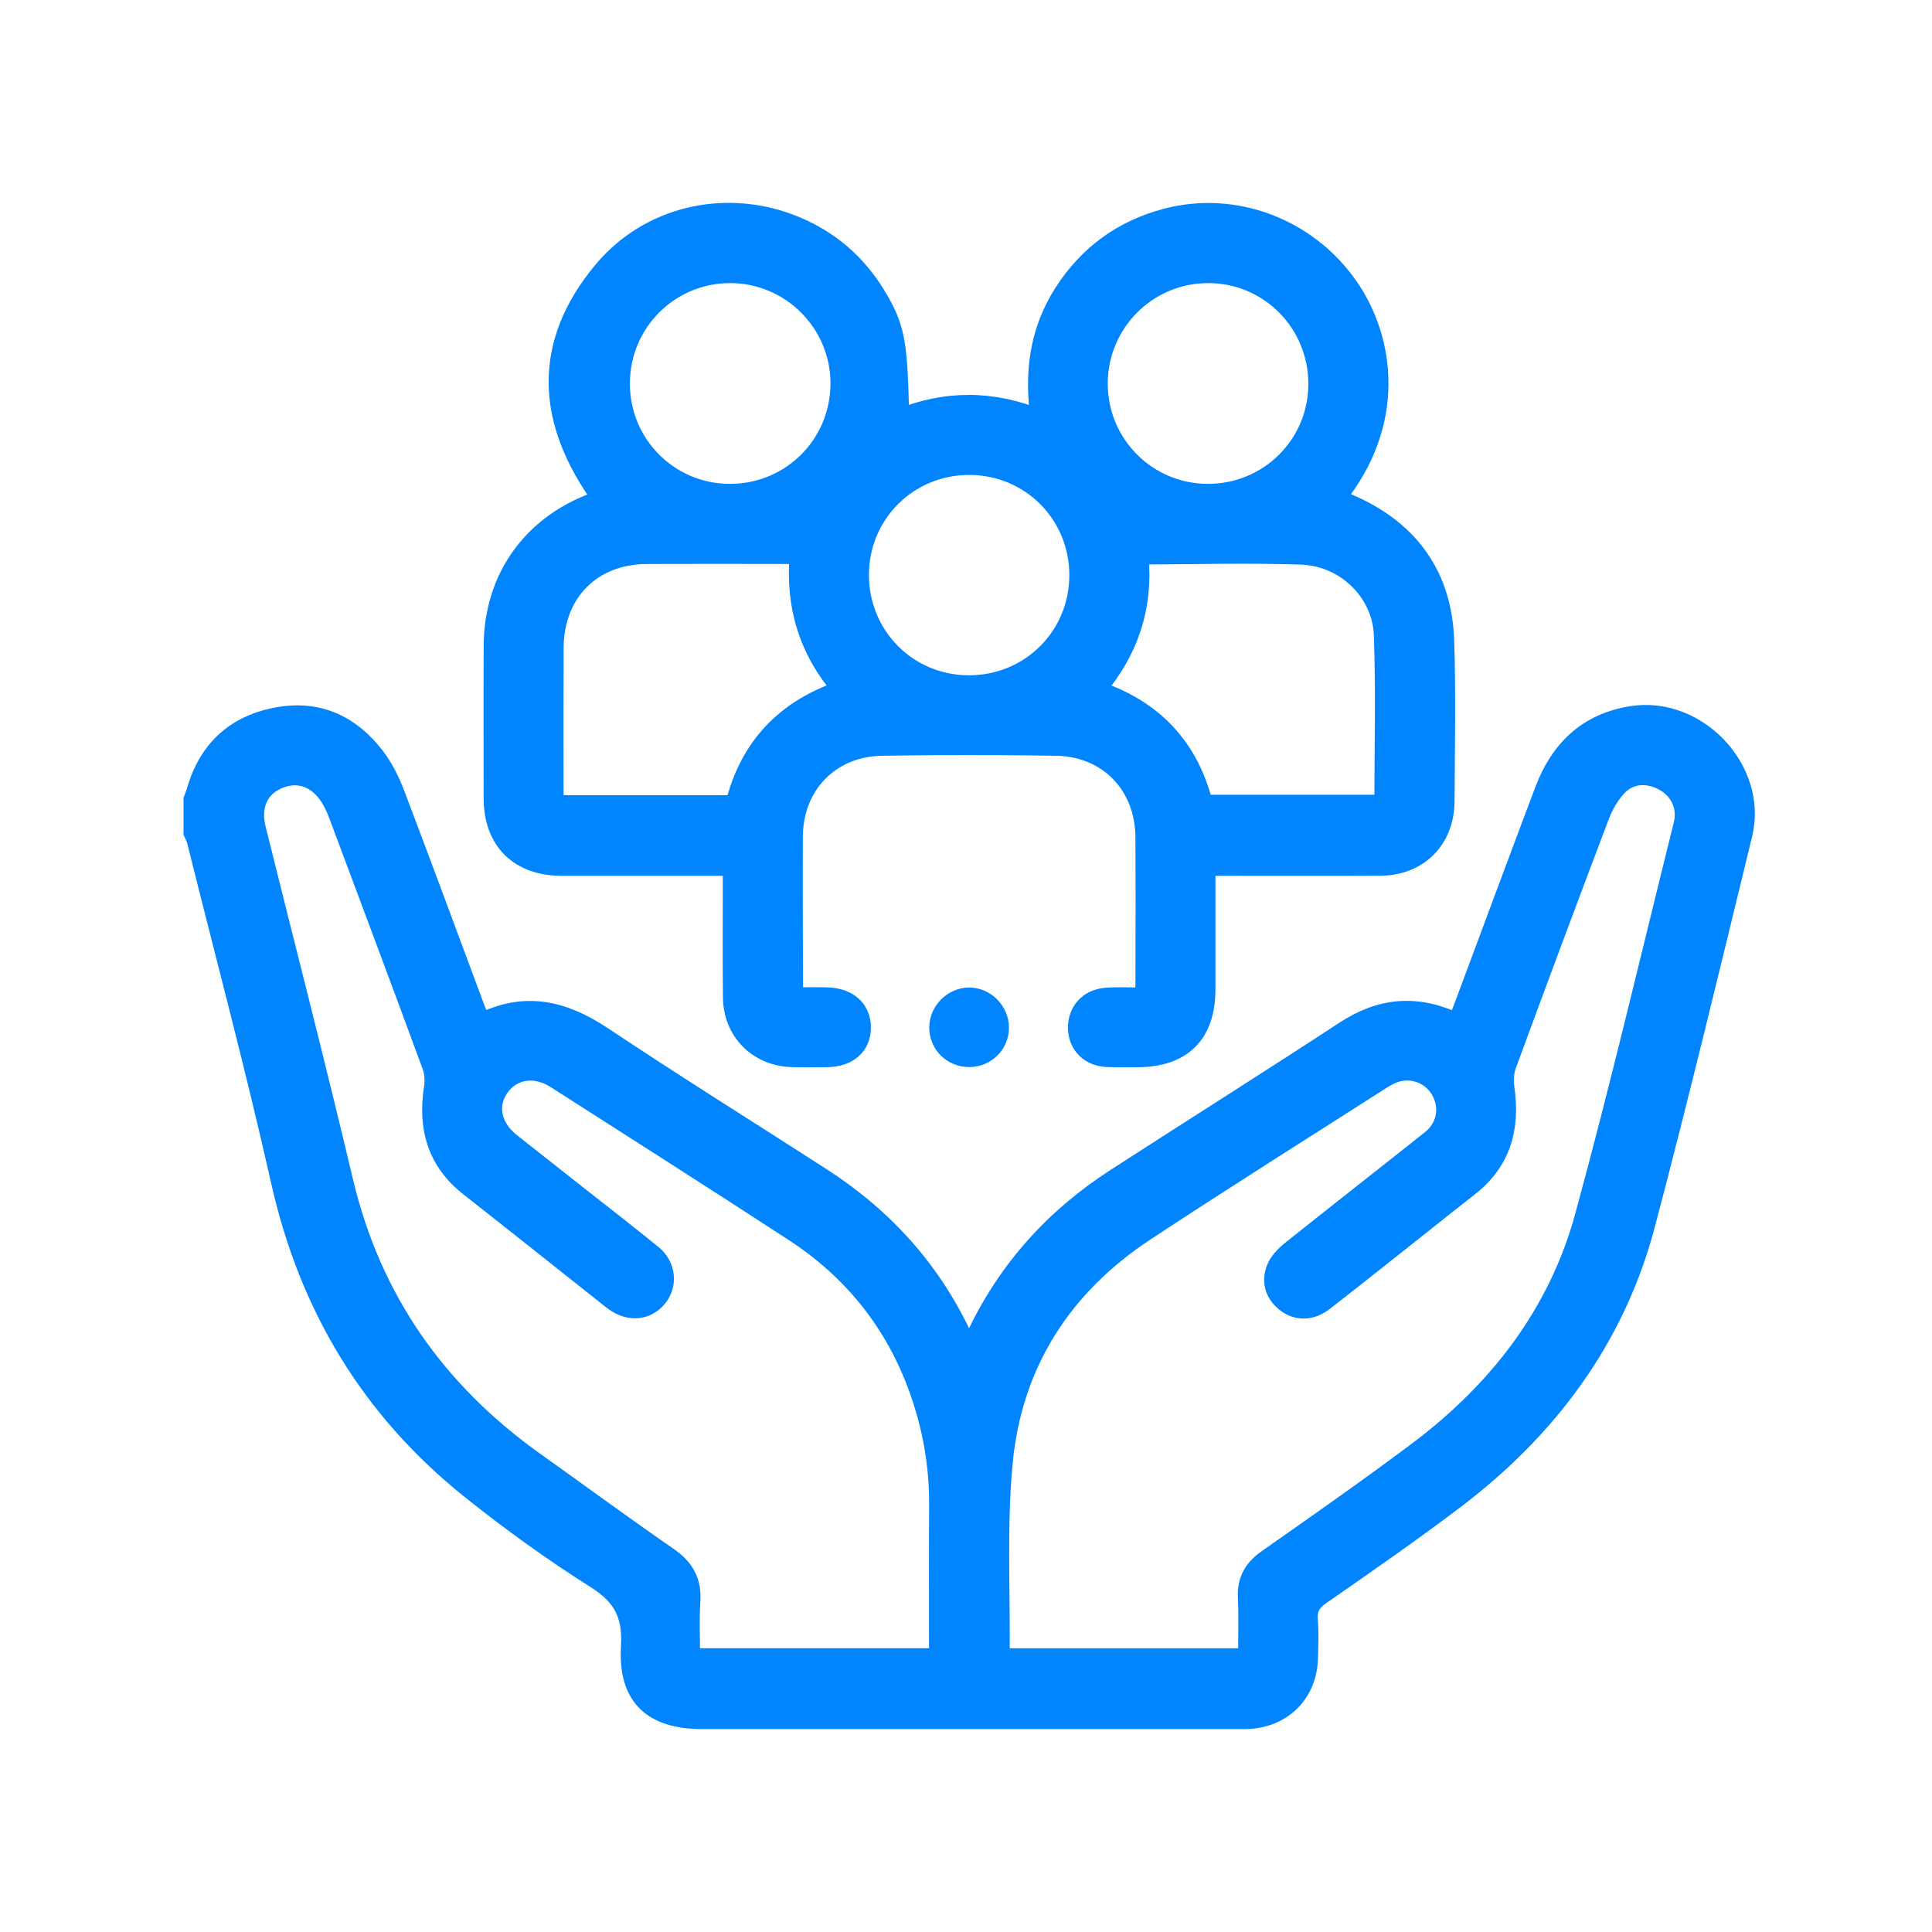
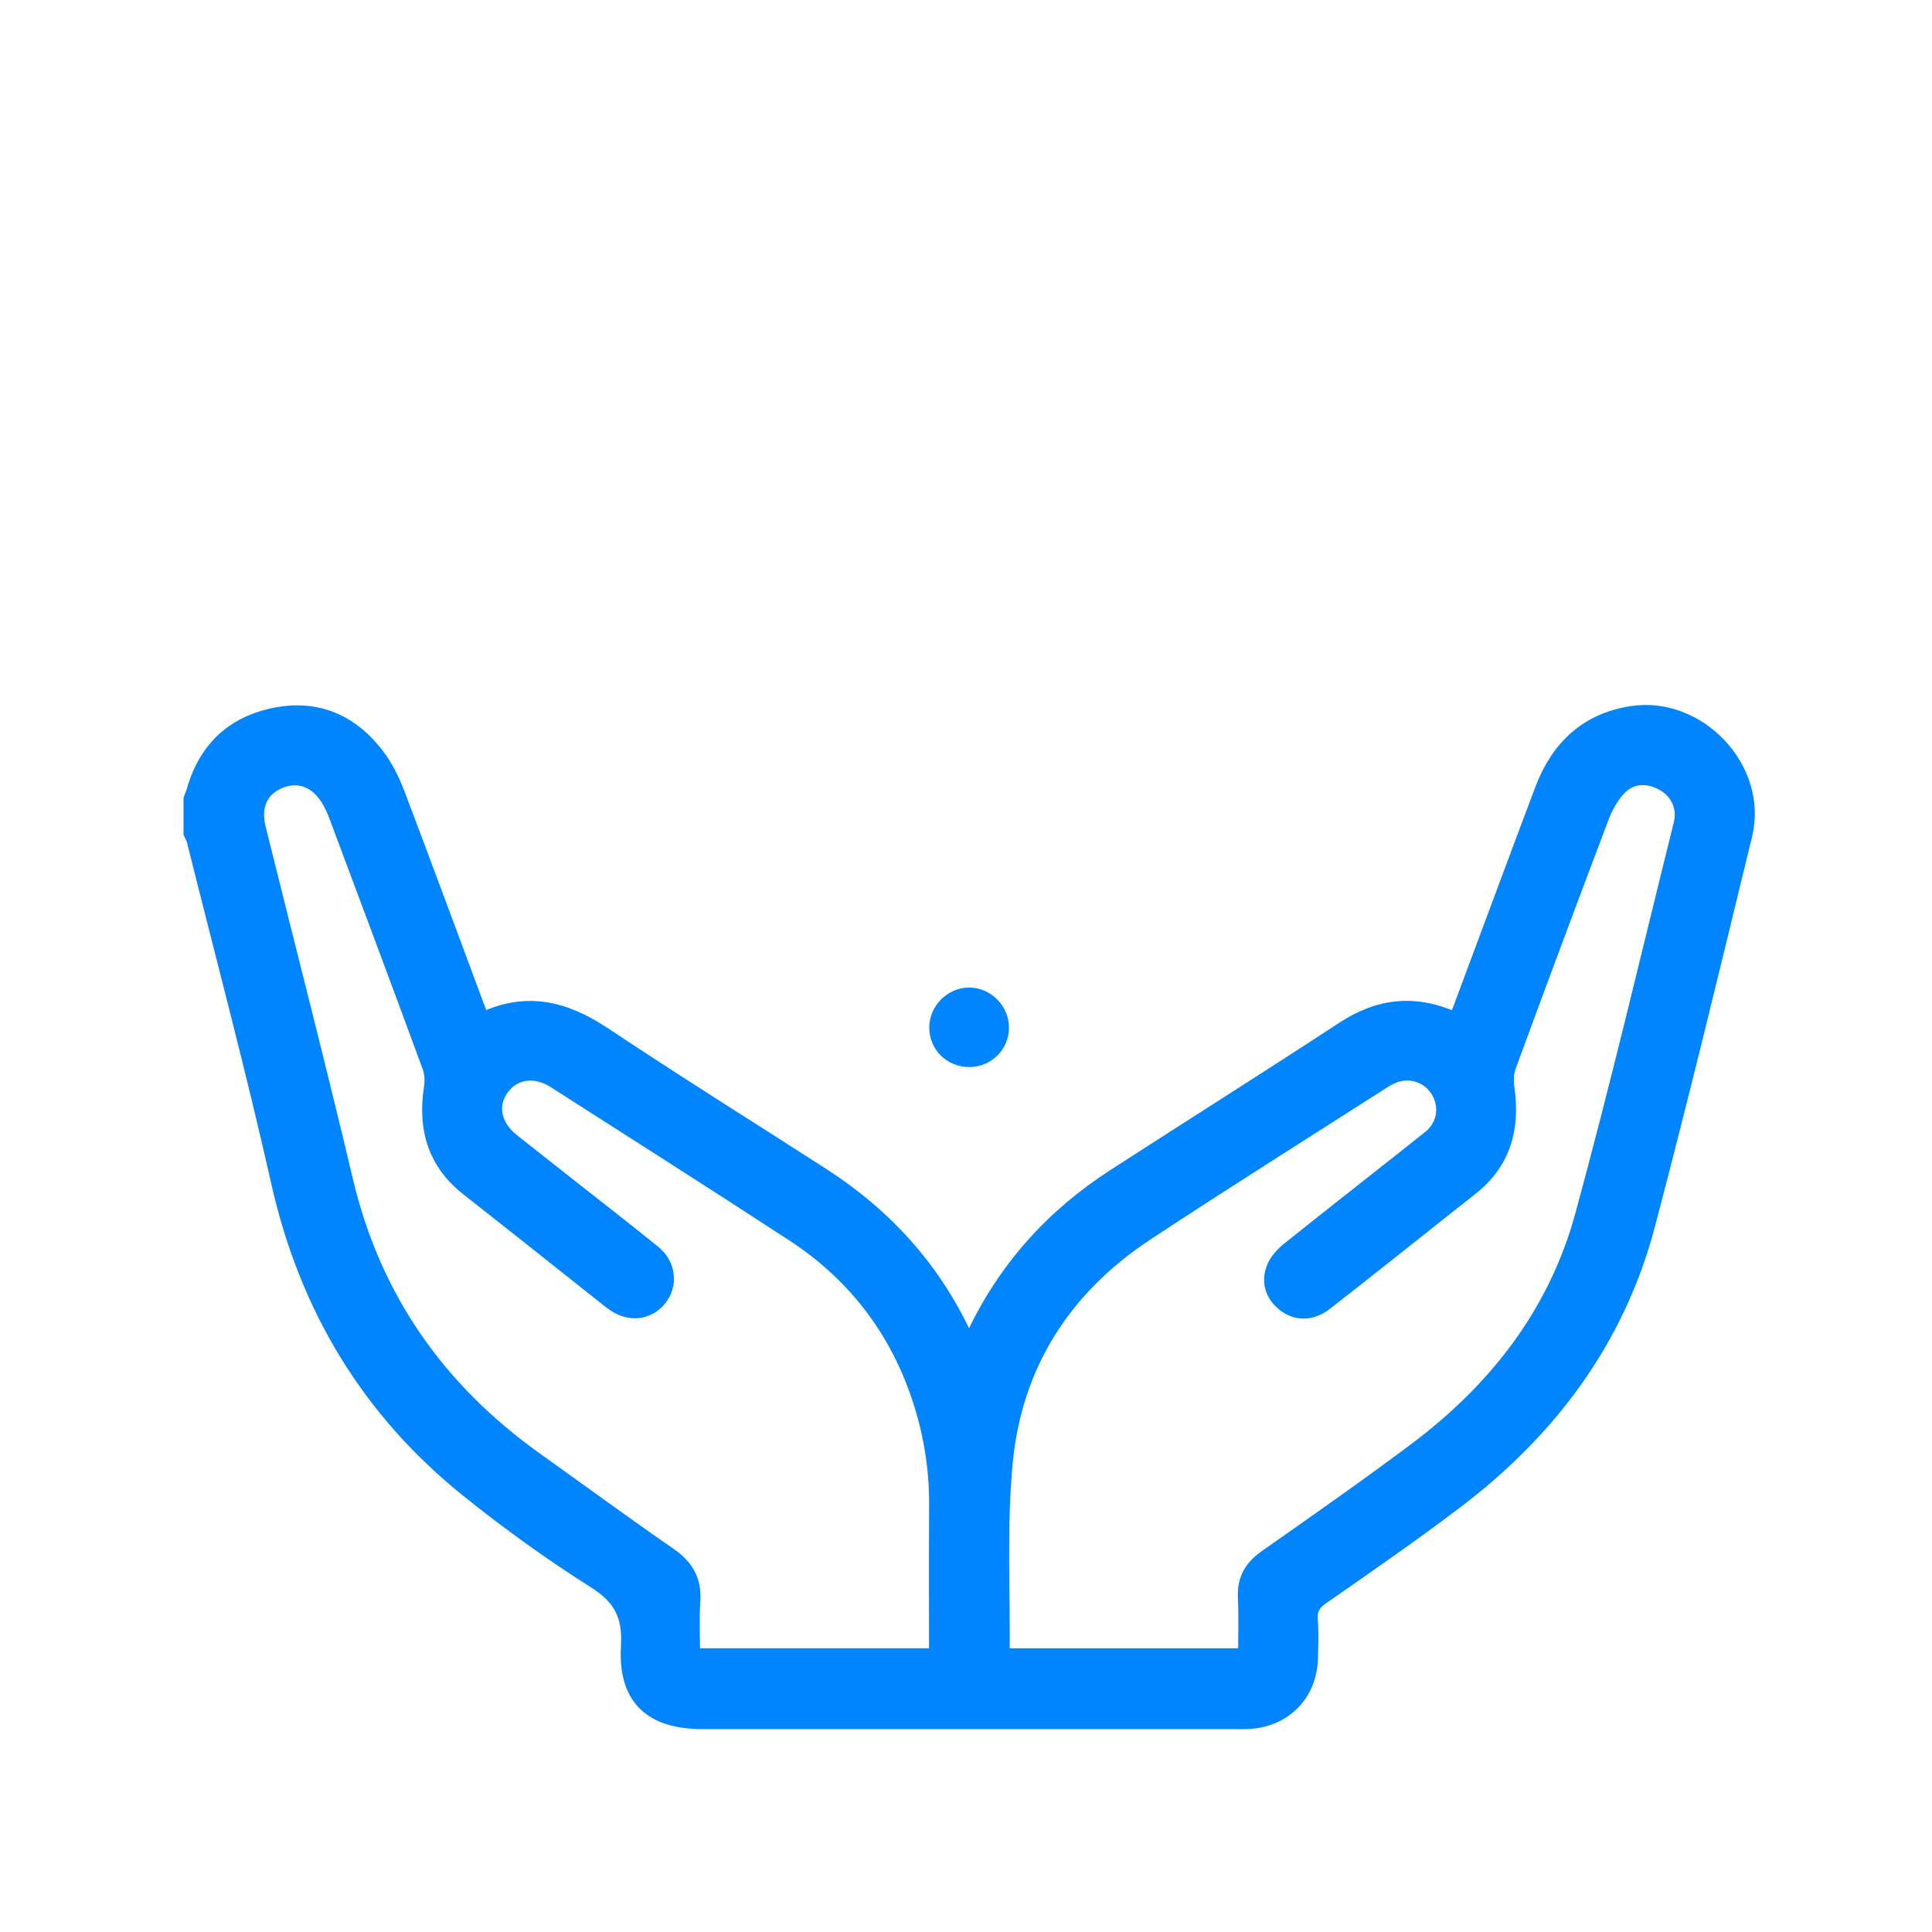
<svg xmlns="http://www.w3.org/2000/svg" width="100" height="100" viewBox="0 0 100 100" fill="none">
  <mask id="mask0_289_3145" style="mask-type:alpha" maskUnits="userSpaceOnUse" x="0" y="0" width="100" height="100">
    <rect width="100" height="100" fill="#D9D9D9" />
  </mask>
  <g mask="url(#mask0_289_3145)">
    <path d="M10 41.377C10.053 41.232 10.116 41.089 10.159 40.941C10.782 38.761 12.238 37.468 14.444 37.092C16.52 36.738 18.193 37.546 19.438 39.192C19.871 39.766 20.203 40.443 20.46 41.118C21.86 44.801 23.221 48.499 24.598 52.191C24.688 52.43 24.792 52.664 24.91 52.952C27.181 51.799 29.183 52.3 31.184 53.634C34.922 56.125 38.736 58.502 42.512 60.935C45.753 63.024 48.244 65.777 49.862 69.295C49.934 69.452 50.024 69.599 50.159 69.849C50.302 69.577 50.401 69.406 50.484 69.228C52.098 65.772 54.546 63.046 57.739 60.984C61.689 58.434 65.666 55.927 69.601 53.353C71.45 52.143 73.318 51.945 75.398 52.945C75.506 52.695 75.626 52.451 75.72 52.199C77.127 48.435 78.52 44.665 79.94 40.906C80.736 38.798 82.172 37.403 84.468 37.044C87.85 36.515 91.011 39.858 90.203 43.181C88.562 49.925 86.94 56.677 85.168 63.388C83.609 69.288 80.124 73.945 75.301 77.606C73.033 79.327 70.689 80.948 68.352 82.574C67.859 82.917 67.667 83.273 67.711 83.856C67.76 84.506 67.734 85.163 67.718 85.816C67.675 87.594 66.454 88.865 64.683 88.989C64.448 89.005 64.212 88.999 63.977 88.999C54.775 88.999 45.574 88.999 36.372 88.999C33.765 88.998 32.487 87.823 32.64 85.219C32.736 83.597 32.246 82.618 30.863 81.743C28.592 80.308 26.398 78.727 24.303 77.044C19.172 72.922 15.977 67.605 14.528 61.154C13.201 55.248 11.636 49.396 10.173 43.52C10.137 43.376 10.059 43.242 10 43.102C10 42.527 10 41.952 10 41.377ZM48.587 85.811C48.587 83.126 48.576 80.514 48.591 77.903C48.603 75.842 48.251 73.848 47.557 71.914C46.324 68.475 44.153 65.758 41.105 63.77C37.014 61.103 32.894 58.482 28.78 55.851C27.694 55.156 26.515 55.344 25.858 56.275C25.201 57.205 25.433 58.345 26.448 59.149C27.555 60.025 28.664 60.896 29.772 61.77C31.105 62.822 32.452 63.858 33.767 64.932C34.492 65.524 34.576 66.498 34.029 67.164C33.484 67.827 32.617 67.922 31.852 67.398C31.68 67.28 31.519 67.146 31.355 67.016C29 65.151 26.651 63.277 24.288 61.422C22.608 60.103 22.13 58.373 22.439 56.332C22.494 55.967 22.488 55.547 22.363 55.207C20.769 50.873 19.15 46.549 17.531 42.224C17.412 41.909 17.275 41.593 17.099 41.307C16.454 40.257 15.456 39.898 14.427 40.321C13.398 40.744 12.962 41.691 13.263 42.902C14.77 48.98 16.338 55.043 17.779 61.137C19.23 67.274 22.602 72.047 27.698 75.672C29.996 77.308 32.267 78.982 34.589 80.585C35.433 81.167 35.819 81.852 35.75 82.877C35.686 83.835 35.736 84.8 35.736 85.811L48.587 85.811ZM64.584 85.814C64.584 84.702 64.62 83.682 64.573 82.666C64.533 81.788 64.881 81.198 65.592 80.699C68.2 78.866 70.816 77.041 73.366 75.129C77.539 72 80.636 68.011 82.017 62.953C83.852 56.231 85.44 49.442 87.123 42.679C87.355 41.745 86.927 40.867 86.103 40.427C85.233 39.962 84.316 40.043 83.667 40.766C83.294 41.181 82.998 41.705 82.799 42.23C81.171 46.525 79.566 50.829 77.981 55.14C77.847 55.504 77.833 55.95 77.889 56.34C78.183 58.381 77.712 60.121 76.024 61.431C75.178 62.088 74.344 62.762 73.503 63.426C71.843 64.74 70.189 66.062 68.516 67.36C67.862 67.867 67.136 67.868 66.562 67.423C65.975 66.968 65.788 66.342 66.043 65.677C66.182 65.314 66.503 64.982 66.817 64.73C69.226 62.804 71.658 60.907 74.072 58.987C74.849 58.369 75.046 57.376 74.611 56.522C74.183 55.68 73.229 55.243 72.294 55.502C71.999 55.583 71.717 55.745 71.457 55.912C67.385 58.516 63.292 61.087 59.258 63.748C54.976 66.574 52.404 70.585 51.919 75.684C51.605 78.975 51.794 82.314 51.762 85.632C51.761 85.677 51.802 85.722 51.846 85.814L64.584 85.814Z" fill="#0085FF" stroke="#0085FF" />
-     <path d="M62.411 44.834C62.411 47.05 62.413 49.139 62.41 51.229C62.407 53.524 61.184 54.734 58.867 54.739C58.344 54.74 57.821 54.755 57.299 54.73C56.412 54.688 55.81 54.09 55.779 53.256C55.746 52.383 56.316 51.706 57.233 51.627C57.876 51.572 58.528 51.617 59.217 51.617C59.24 51.34 59.27 51.139 59.271 50.938C59.274 48.403 59.283 45.867 59.269 43.331C59.254 40.629 57.352 38.656 54.654 38.617C51.648 38.573 48.641 38.569 45.635 38.618C42.97 38.663 41.071 40.631 41.056 43.286C41.042 45.979 41.06 48.671 41.066 51.364C41.066 51.41 41.099 51.457 41.153 51.603C41.681 51.603 42.247 51.591 42.812 51.606C43.904 51.635 44.579 52.246 44.578 53.187C44.577 54.127 43.901 54.722 42.804 54.738C42.203 54.746 41.602 54.752 41.001 54.735C39.242 54.685 37.942 53.394 37.92 51.637C37.897 49.676 37.914 47.715 37.913 45.755C37.913 45.474 37.913 45.193 37.913 44.834C37.55 44.834 37.27 44.834 36.989 44.834C34.349 44.834 31.709 44.837 29.068 44.833C26.869 44.829 25.54 43.515 25.534 41.334C25.528 38.694 25.522 36.053 25.536 33.413C25.554 29.921 27.545 27.143 30.849 25.964C30.945 25.93 31.036 25.878 31.163 25.82C28.28 21.86 27.992 17.859 31.214 14.01C33.589 11.172 37.45 10.301 40.845 11.567C42.886 12.328 44.433 13.671 45.507 15.559C46.353 17.046 46.485 17.842 46.559 21.668C48.951 20.699 51.344 20.682 53.849 21.711C53.498 19.333 53.781 17.155 55.041 15.179C56.304 13.197 58.077 11.898 60.347 11.294C63.877 10.354 67.659 11.771 69.795 14.829C71.693 17.544 72.307 21.882 69.139 25.784C69.427 25.908 69.702 26.021 69.973 26.143C73.002 27.505 74.657 29.849 74.768 33.161C74.861 35.929 74.801 38.702 74.787 41.473C74.776 43.46 73.411 44.821 71.429 44.83C68.736 44.843 66.043 44.834 63.351 44.834C63.069 44.834 62.786 44.834 62.411 44.834ZM56.709 35.715C59.719 36.71 61.542 38.696 62.283 41.635H71.637C71.637 38.674 71.717 35.772 71.611 32.877C71.528 30.629 69.638 28.802 67.347 28.724C64.605 28.631 61.858 28.709 59.114 28.718C59.074 28.718 59.034 28.777 58.953 28.841C59.18 31.381 58.462 33.664 56.709 35.715ZM41.373 28.735C41.075 28.717 40.848 28.692 40.62 28.691C38.241 28.688 35.862 28.681 33.483 28.692C30.625 28.704 28.681 30.668 28.672 33.545C28.664 36.003 28.67 38.461 28.67 40.918C28.67 41.166 28.67 41.413 28.67 41.66H38.041C38.789 38.65 40.653 36.7 43.609 35.706C41.852 33.679 41.146 31.369 41.373 28.735ZM32.103 19.847C32.099 22.999 34.621 25.536 37.765 25.545C40.918 25.554 43.454 23.053 43.486 19.9C43.519 16.74 40.939 14.143 37.778 14.153C34.635 14.163 32.107 16.7 32.103 19.847ZM68.22 19.894C68.234 16.709 65.68 14.139 62.513 14.153C59.375 14.166 56.839 16.712 56.837 19.854C56.834 22.995 59.368 25.538 62.511 25.545C65.664 25.553 68.207 23.035 68.22 19.894ZM50.187 24.083C47.024 24.071 44.497 26.568 44.476 29.723C44.455 32.885 46.947 35.425 50.097 35.453C53.295 35.483 55.846 32.963 55.848 29.773C55.85 26.612 53.345 24.095 50.187 24.083Z" fill="#0085FF" stroke="#0085FF" />
    <path d="M50.187 54.731C49.295 54.743 48.59 54.051 48.598 53.171C48.605 52.344 49.309 51.631 50.135 51.614C50.99 51.598 51.731 52.336 51.724 53.197C51.717 54.046 51.043 54.719 50.187 54.731Z" fill="#0085FF" stroke="#0085FF" />
  </g>
</svg>